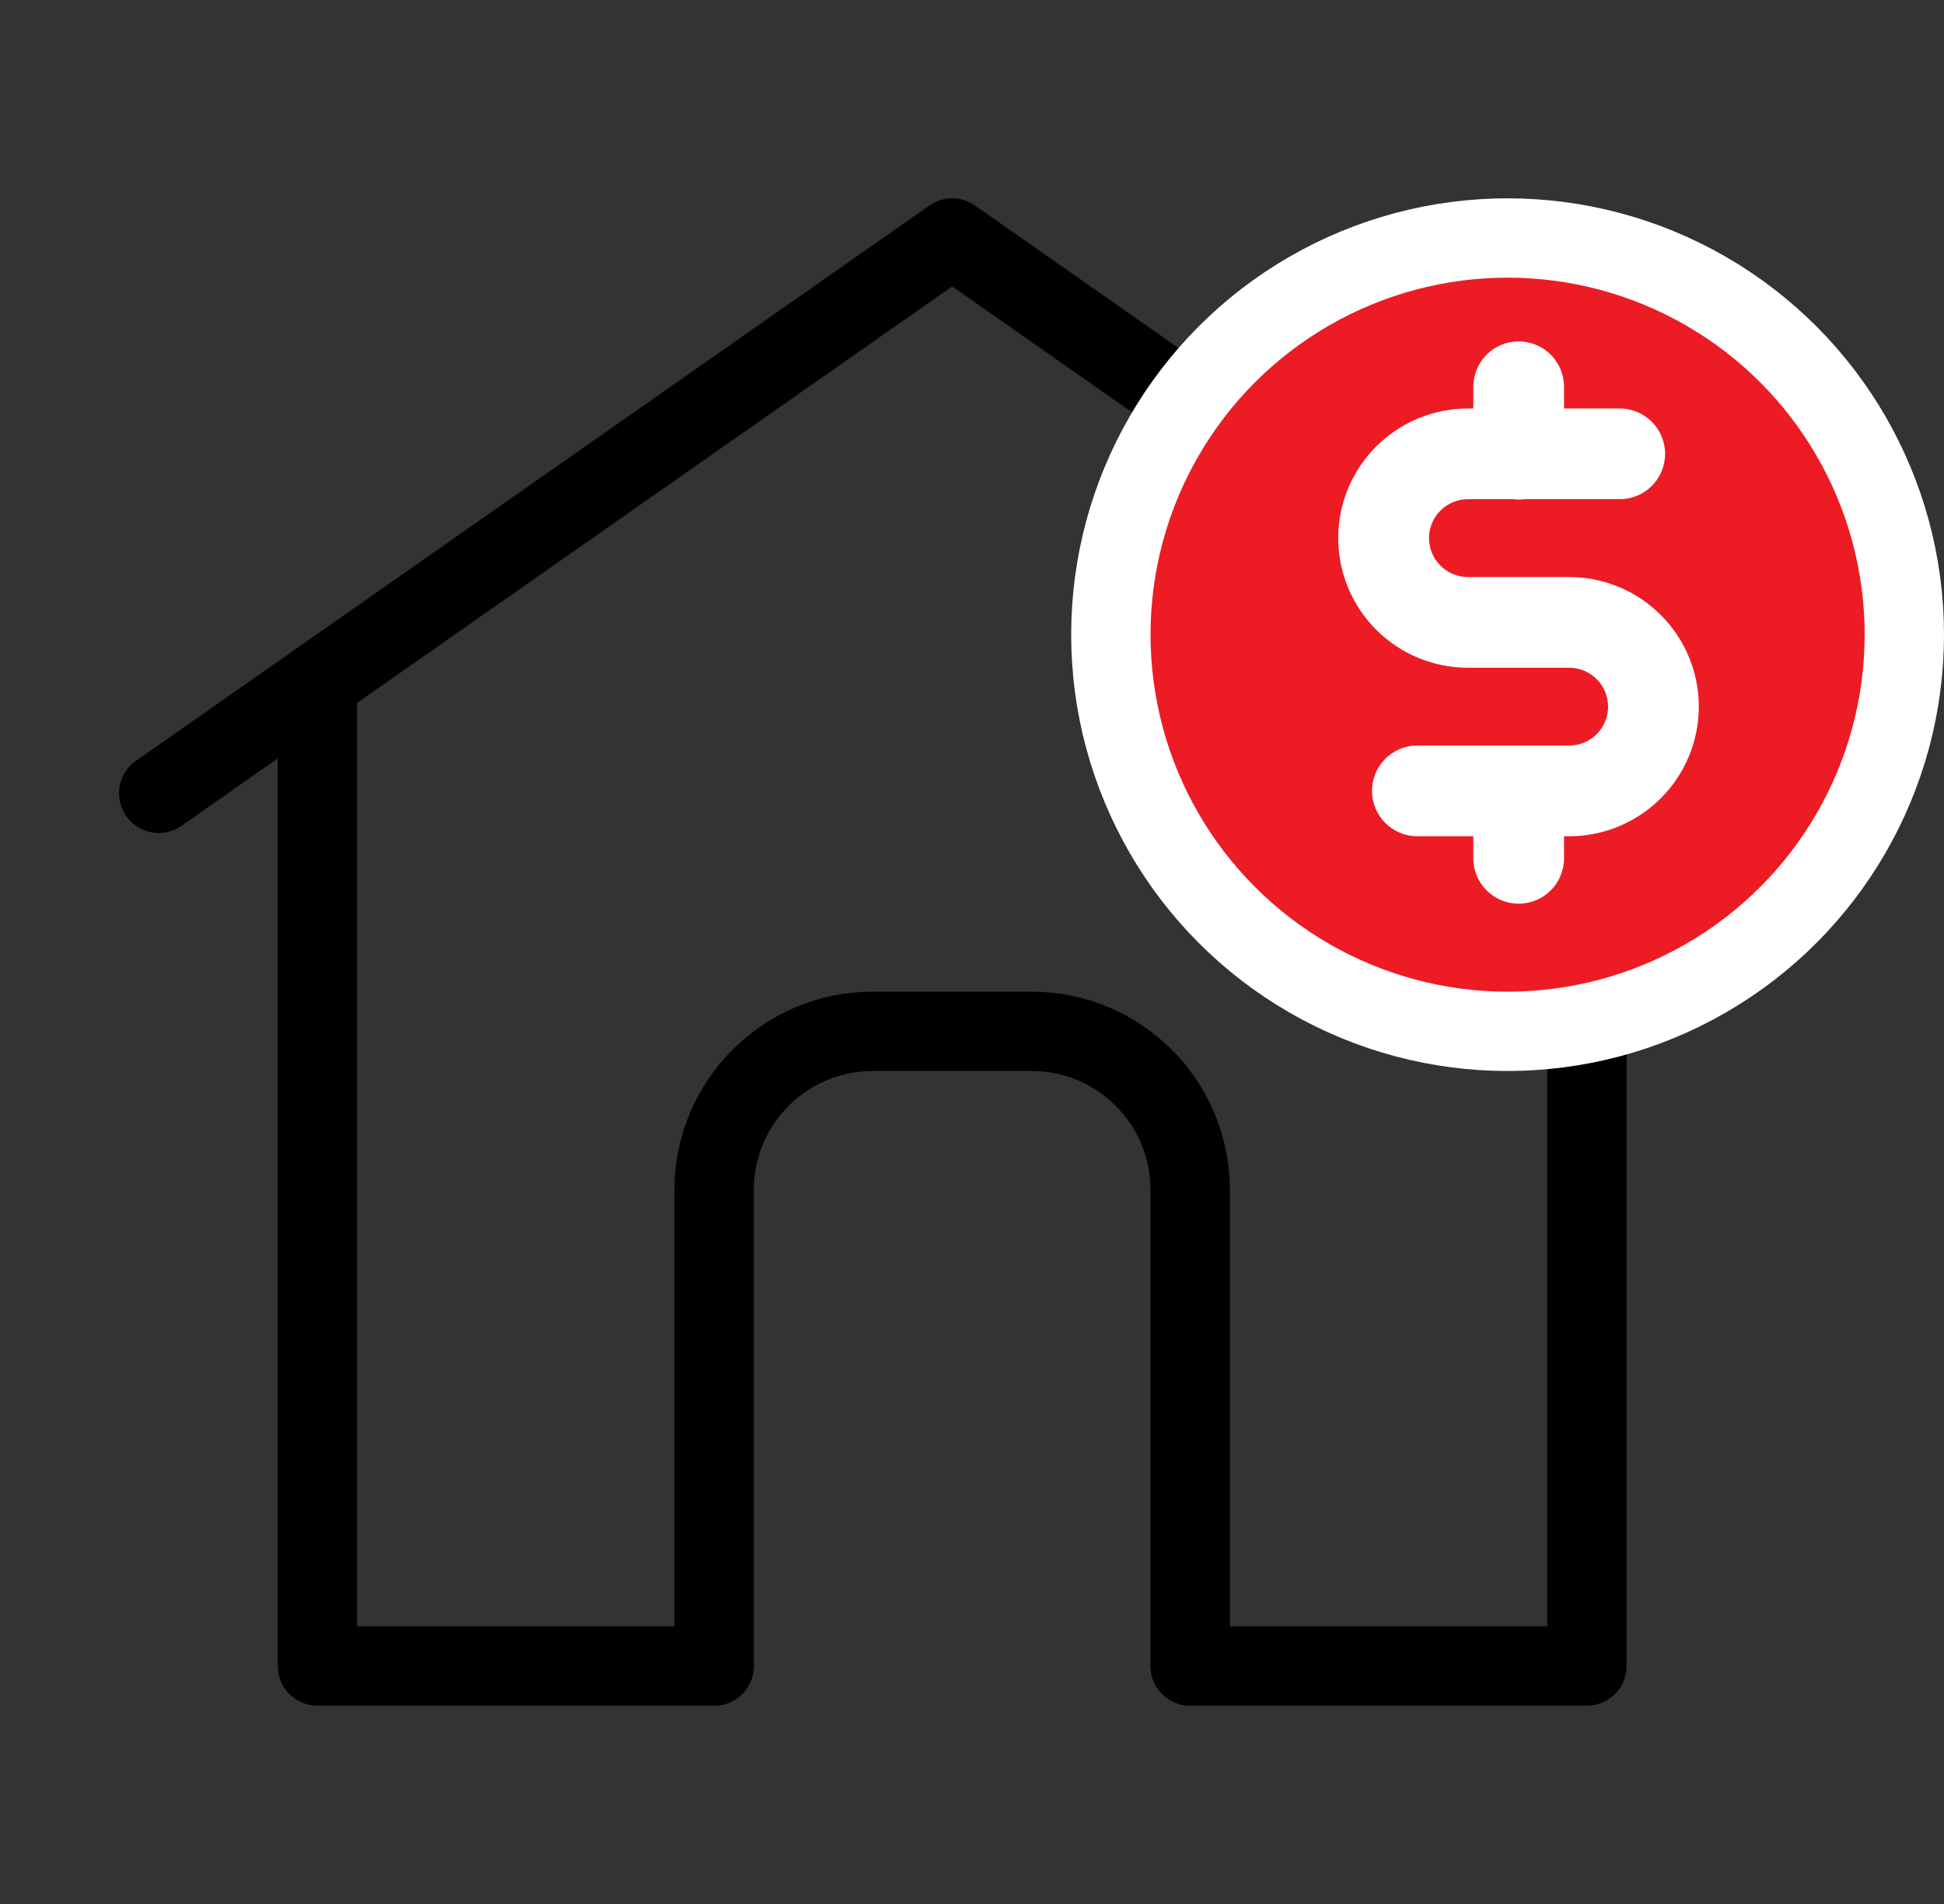
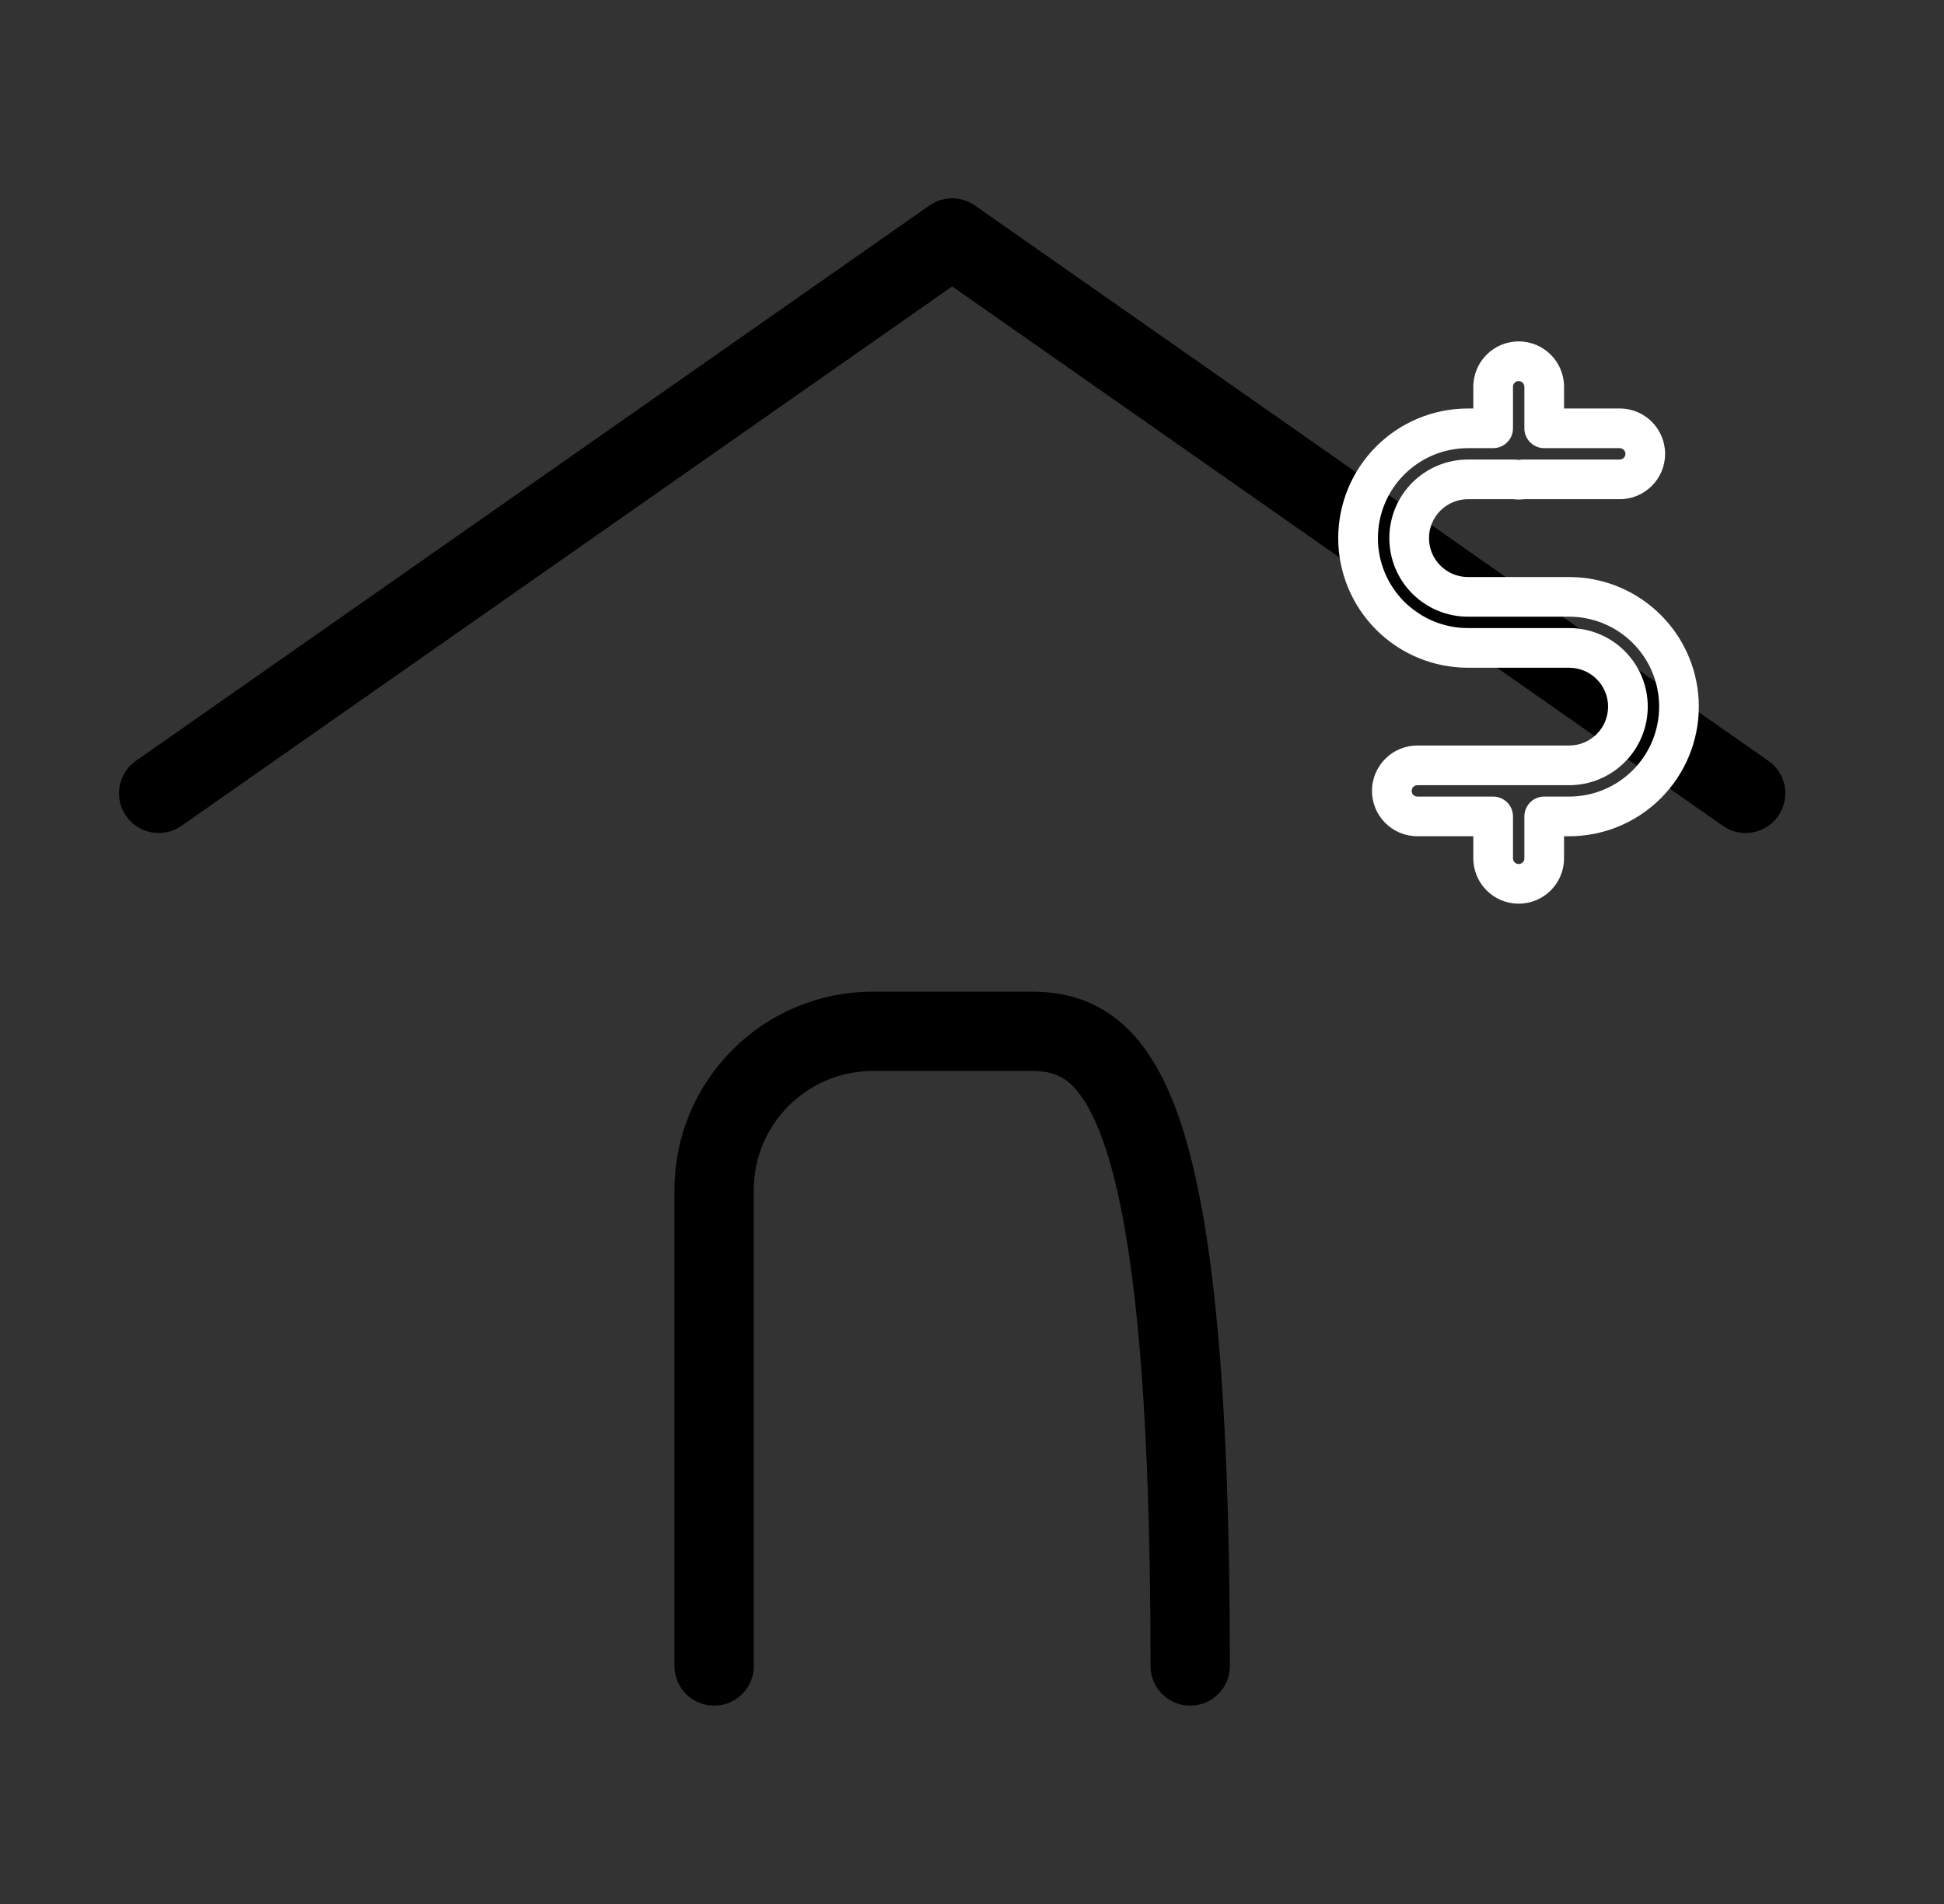
<svg xmlns="http://www.w3.org/2000/svg" width="49" height="48" viewBox="0 0 49 48" fill="none">
  <rect x="0" y="0" width="49" height="48" fill="#333333" stroke="none" />
-   <path d="M30 41.999H40V17.199" stroke="black" stroke-width="2" stroke-linecap="round" stroke-linejoin="round" />
-   <path d="M8 17.199V41.999H18" stroke="black" stroke-width="2" stroke-linecap="round" stroke-linejoin="round" />
  <path d="M4 20L24 6L44 20" stroke="black" stroke-width="2" stroke-linecap="round" stroke-linejoin="round" />
-   <path d="M30 42V30C30 27.79 28.21 26 26 26H22C19.79 26 18 27.79 18 30V42" stroke="black" stroke-width="2" stroke-linecap="round" stroke-linejoin="round" />
-   <circle cx="38" cy="16" r="10" fill="#ED1B24" stroke="white" stroke-width="2" />
-   <path fill-rule="evenodd" clip-rule="evenodd" d="M38.279 9.107C38.635 9.107 38.923 9.396 38.923 9.751V10.798H40.826C41.182 10.798 41.47 11.086 41.47 11.442C41.47 11.797 41.182 12.085 40.826 12.085H38.384C38.35 12.091 38.315 12.094 38.279 12.094C38.244 12.094 38.209 12.091 38.175 12.085H37.001C36.607 12.085 36.23 12.242 35.953 12.519C35.675 12.797 35.519 13.174 35.519 13.566C35.519 13.959 35.675 14.335 35.953 14.613C36.23 14.89 36.607 15.047 37.001 15.047H39.551C40.285 15.047 40.989 15.338 41.509 15.857C42.028 16.376 42.32 17.08 42.32 17.814C42.32 18.549 42.028 19.253 41.509 19.772C40.989 20.291 40.285 20.582 39.551 20.582H38.923V21.638C38.923 21.994 38.635 22.282 38.279 22.282C37.924 22.282 37.636 21.994 37.636 21.638V20.582H35.725C35.37 20.582 35.082 20.294 35.082 19.939C35.082 19.583 35.37 19.295 35.725 19.295H39.551C39.944 19.295 40.321 19.139 40.599 18.861C40.877 18.584 41.033 18.207 41.033 17.814C41.033 17.422 40.877 17.045 40.599 16.768C40.321 16.49 39.944 16.334 39.551 16.334H37.001C36.266 16.334 35.562 16.042 35.043 15.523C34.523 15.004 34.231 14.3 34.231 13.566C34.231 12.832 34.523 12.128 35.043 11.609C35.562 11.09 36.266 10.798 37.001 10.798H37.636V9.751C37.636 9.396 37.924 9.107 38.279 9.107Z" fill="white" />
+   <path d="M30 42C30 27.79 28.21 26 26 26H22C19.79 26 18 27.79 18 30V42" stroke="black" stroke-width="2" stroke-linecap="round" stroke-linejoin="round" />
  <path d="M38.923 10.798H38.423C38.423 11.074 38.647 11.298 38.923 11.298V10.798ZM38.384 12.085V11.585C38.357 11.585 38.33 11.588 38.303 11.592L38.384 12.085ZM38.175 12.085L38.255 11.592C38.229 11.588 38.202 11.585 38.175 11.585V12.085ZM35.953 12.519L36.306 12.873L35.953 12.519ZM35.953 14.613L36.306 14.259L36.306 14.259L35.953 14.613ZM41.509 15.857L41.862 15.504L41.509 15.857ZM41.509 19.772L41.862 20.125L41.862 20.125L41.509 19.772ZM38.923 20.582V20.082C38.647 20.082 38.423 20.306 38.423 20.582H38.923ZM37.636 20.582H38.136C38.136 20.306 37.912 20.082 37.636 20.082V20.582ZM40.599 18.861L40.952 19.215L40.952 19.215L40.599 18.861ZM40.599 16.768L40.952 16.414L40.952 16.414L40.599 16.768ZM35.043 15.523L34.689 15.877L34.689 15.877L35.043 15.523ZM35.043 11.609L34.689 11.255L35.043 11.609ZM37.636 10.798V11.298C37.912 11.298 38.136 11.074 38.136 10.798H37.636ZM39.423 9.751C39.423 9.119 38.911 8.607 38.279 8.607V9.607C38.359 9.607 38.423 9.672 38.423 9.751H39.423ZM39.423 10.798V9.751H38.423V10.798H39.423ZM38.923 11.298H40.826V10.298H38.923V11.298ZM40.826 11.298C40.906 11.298 40.97 11.363 40.97 11.442H41.97C41.97 10.81 41.458 10.298 40.826 10.298V11.298ZM40.97 11.442C40.97 11.521 40.906 11.585 40.826 11.585V12.585C41.458 12.585 41.97 12.073 41.97 11.442H40.97ZM40.826 11.585H38.384V12.585H40.826V11.585ZM38.279 12.594C38.342 12.594 38.404 12.589 38.465 12.579L38.303 11.592C38.296 11.593 38.288 11.594 38.279 11.594V12.594ZM38.094 12.579C38.155 12.589 38.217 12.594 38.279 12.594V11.594C38.271 11.594 38.263 11.593 38.255 11.592L38.094 12.579ZM38.175 11.585H37.001V12.585H38.175V11.585ZM37.001 11.585C36.475 11.585 35.971 11.794 35.599 12.166L36.306 12.873C36.49 12.689 36.74 12.585 37.001 12.585V11.585ZM35.599 12.166C35.227 12.537 35.019 13.041 35.019 13.566H36.019C36.019 13.306 36.122 13.057 36.306 12.873L35.599 12.166ZM35.019 13.566C35.019 14.091 35.227 14.595 35.599 14.966L36.306 14.259C36.122 14.075 36.019 13.826 36.019 13.566H35.019ZM35.599 14.966C35.971 15.338 36.475 15.547 37.001 15.547V14.547C36.74 14.547 36.49 14.443 36.306 14.259L35.599 14.966ZM37.001 15.547H39.551V14.547H37.001V15.547ZM39.551 15.547C40.153 15.547 40.73 15.786 41.155 16.211L41.862 15.504C41.249 14.891 40.418 14.547 39.551 14.547V15.547ZM41.155 16.211C41.581 16.636 41.82 17.213 41.82 17.814H42.82C42.82 16.948 42.475 16.116 41.862 15.504L41.155 16.211ZM41.82 17.814C41.82 18.416 41.581 18.993 41.155 19.418L41.862 20.125C42.475 19.512 42.82 18.681 42.82 17.814H41.82ZM41.155 19.418C40.73 19.843 40.153 20.082 39.551 20.082V21.082C40.418 21.082 41.249 20.738 41.862 20.125L41.155 19.418ZM39.551 20.082H38.923V21.082H39.551V20.082ZM39.423 21.638V20.582H38.423V21.638H39.423ZM38.279 22.782C38.911 22.782 39.423 22.27 39.423 21.638H38.423C38.423 21.718 38.359 21.782 38.279 21.782V22.782ZM37.136 21.638C37.136 22.27 37.648 22.782 38.279 22.782V21.782C38.2 21.782 38.136 21.718 38.136 21.638H37.136ZM37.136 20.582V21.638H38.136V20.582H37.136ZM37.636 20.082H35.725V21.082H37.636V20.082ZM35.725 20.082C35.646 20.082 35.582 20.018 35.582 19.939H34.582C34.582 20.57 35.094 21.082 35.725 21.082V20.082ZM35.582 19.939C35.582 19.859 35.646 19.795 35.725 19.795V18.795C35.094 18.795 34.582 19.307 34.582 19.939H35.582ZM35.725 19.795H39.551V18.795H35.725V19.795ZM39.551 19.795C40.077 19.795 40.581 19.586 40.952 19.215L40.245 18.508C40.061 18.692 39.812 18.795 39.551 18.795V19.795ZM40.952 19.215C41.324 18.843 41.533 18.34 41.533 17.814H40.533C40.533 18.074 40.43 18.324 40.245 18.508L40.952 19.215ZM41.533 17.814C41.533 17.289 41.324 16.785 40.952 16.414L40.245 17.121C40.43 17.305 40.533 17.555 40.533 17.814H41.533ZM40.952 16.414C40.581 16.043 40.077 15.834 39.551 15.834V16.834C39.812 16.834 40.061 16.937 40.245 17.121L40.952 16.414ZM39.551 15.834H37.001V16.834H39.551V15.834ZM37.001 15.834C36.399 15.834 35.822 15.595 35.396 15.17L34.689 15.877C35.302 16.49 36.134 16.834 37.001 16.834V15.834ZM35.396 15.17C34.971 14.744 34.731 14.168 34.731 13.566H33.731C33.731 14.433 34.076 15.264 34.689 15.877L35.396 15.17ZM34.731 13.566C34.731 12.964 34.971 12.388 35.396 11.962L34.689 11.255C34.076 11.868 33.731 12.699 33.731 13.566H34.731ZM35.396 11.962C35.822 11.537 36.399 11.298 37.001 11.298V10.298C36.134 10.298 35.302 10.642 34.689 11.255L35.396 11.962ZM37.001 11.298H37.636V10.298H37.001V11.298ZM37.136 9.751V10.798H38.136V9.751H37.136ZM38.279 8.607C37.648 8.607 37.136 9.119 37.136 9.751H38.136C38.136 9.672 38.2 9.607 38.279 9.607V8.607Z" fill="white" />
</svg>